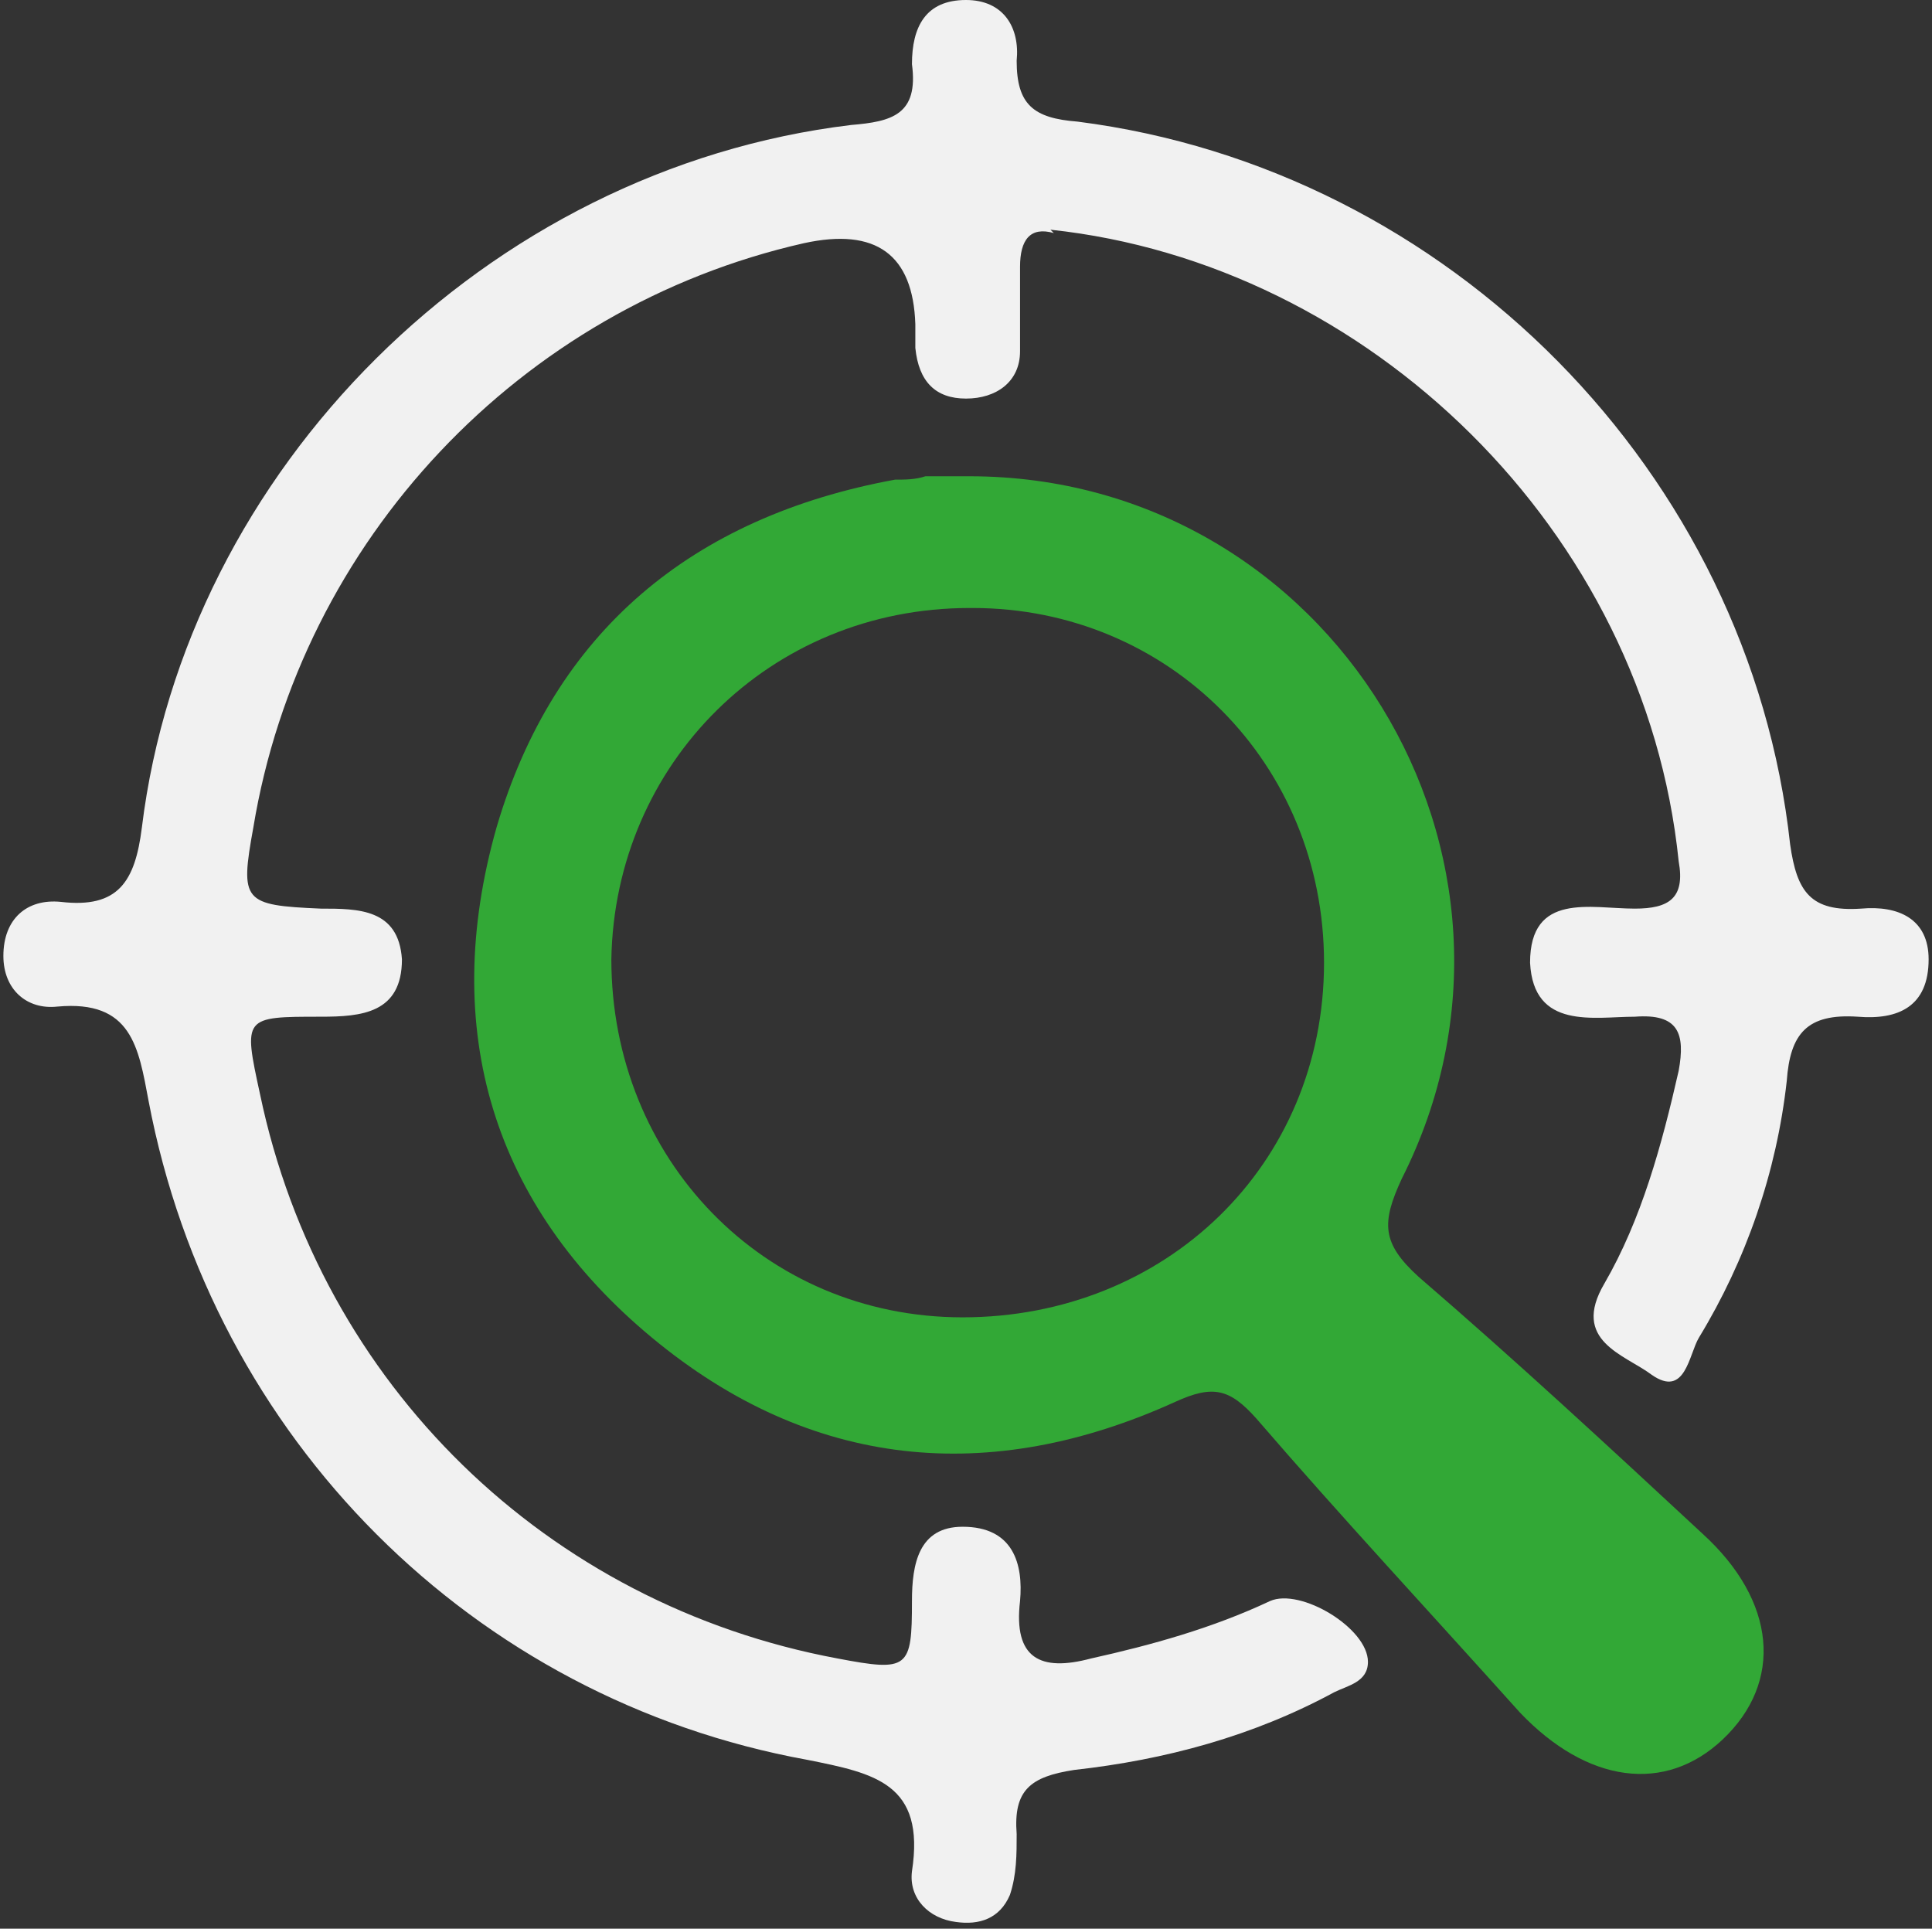
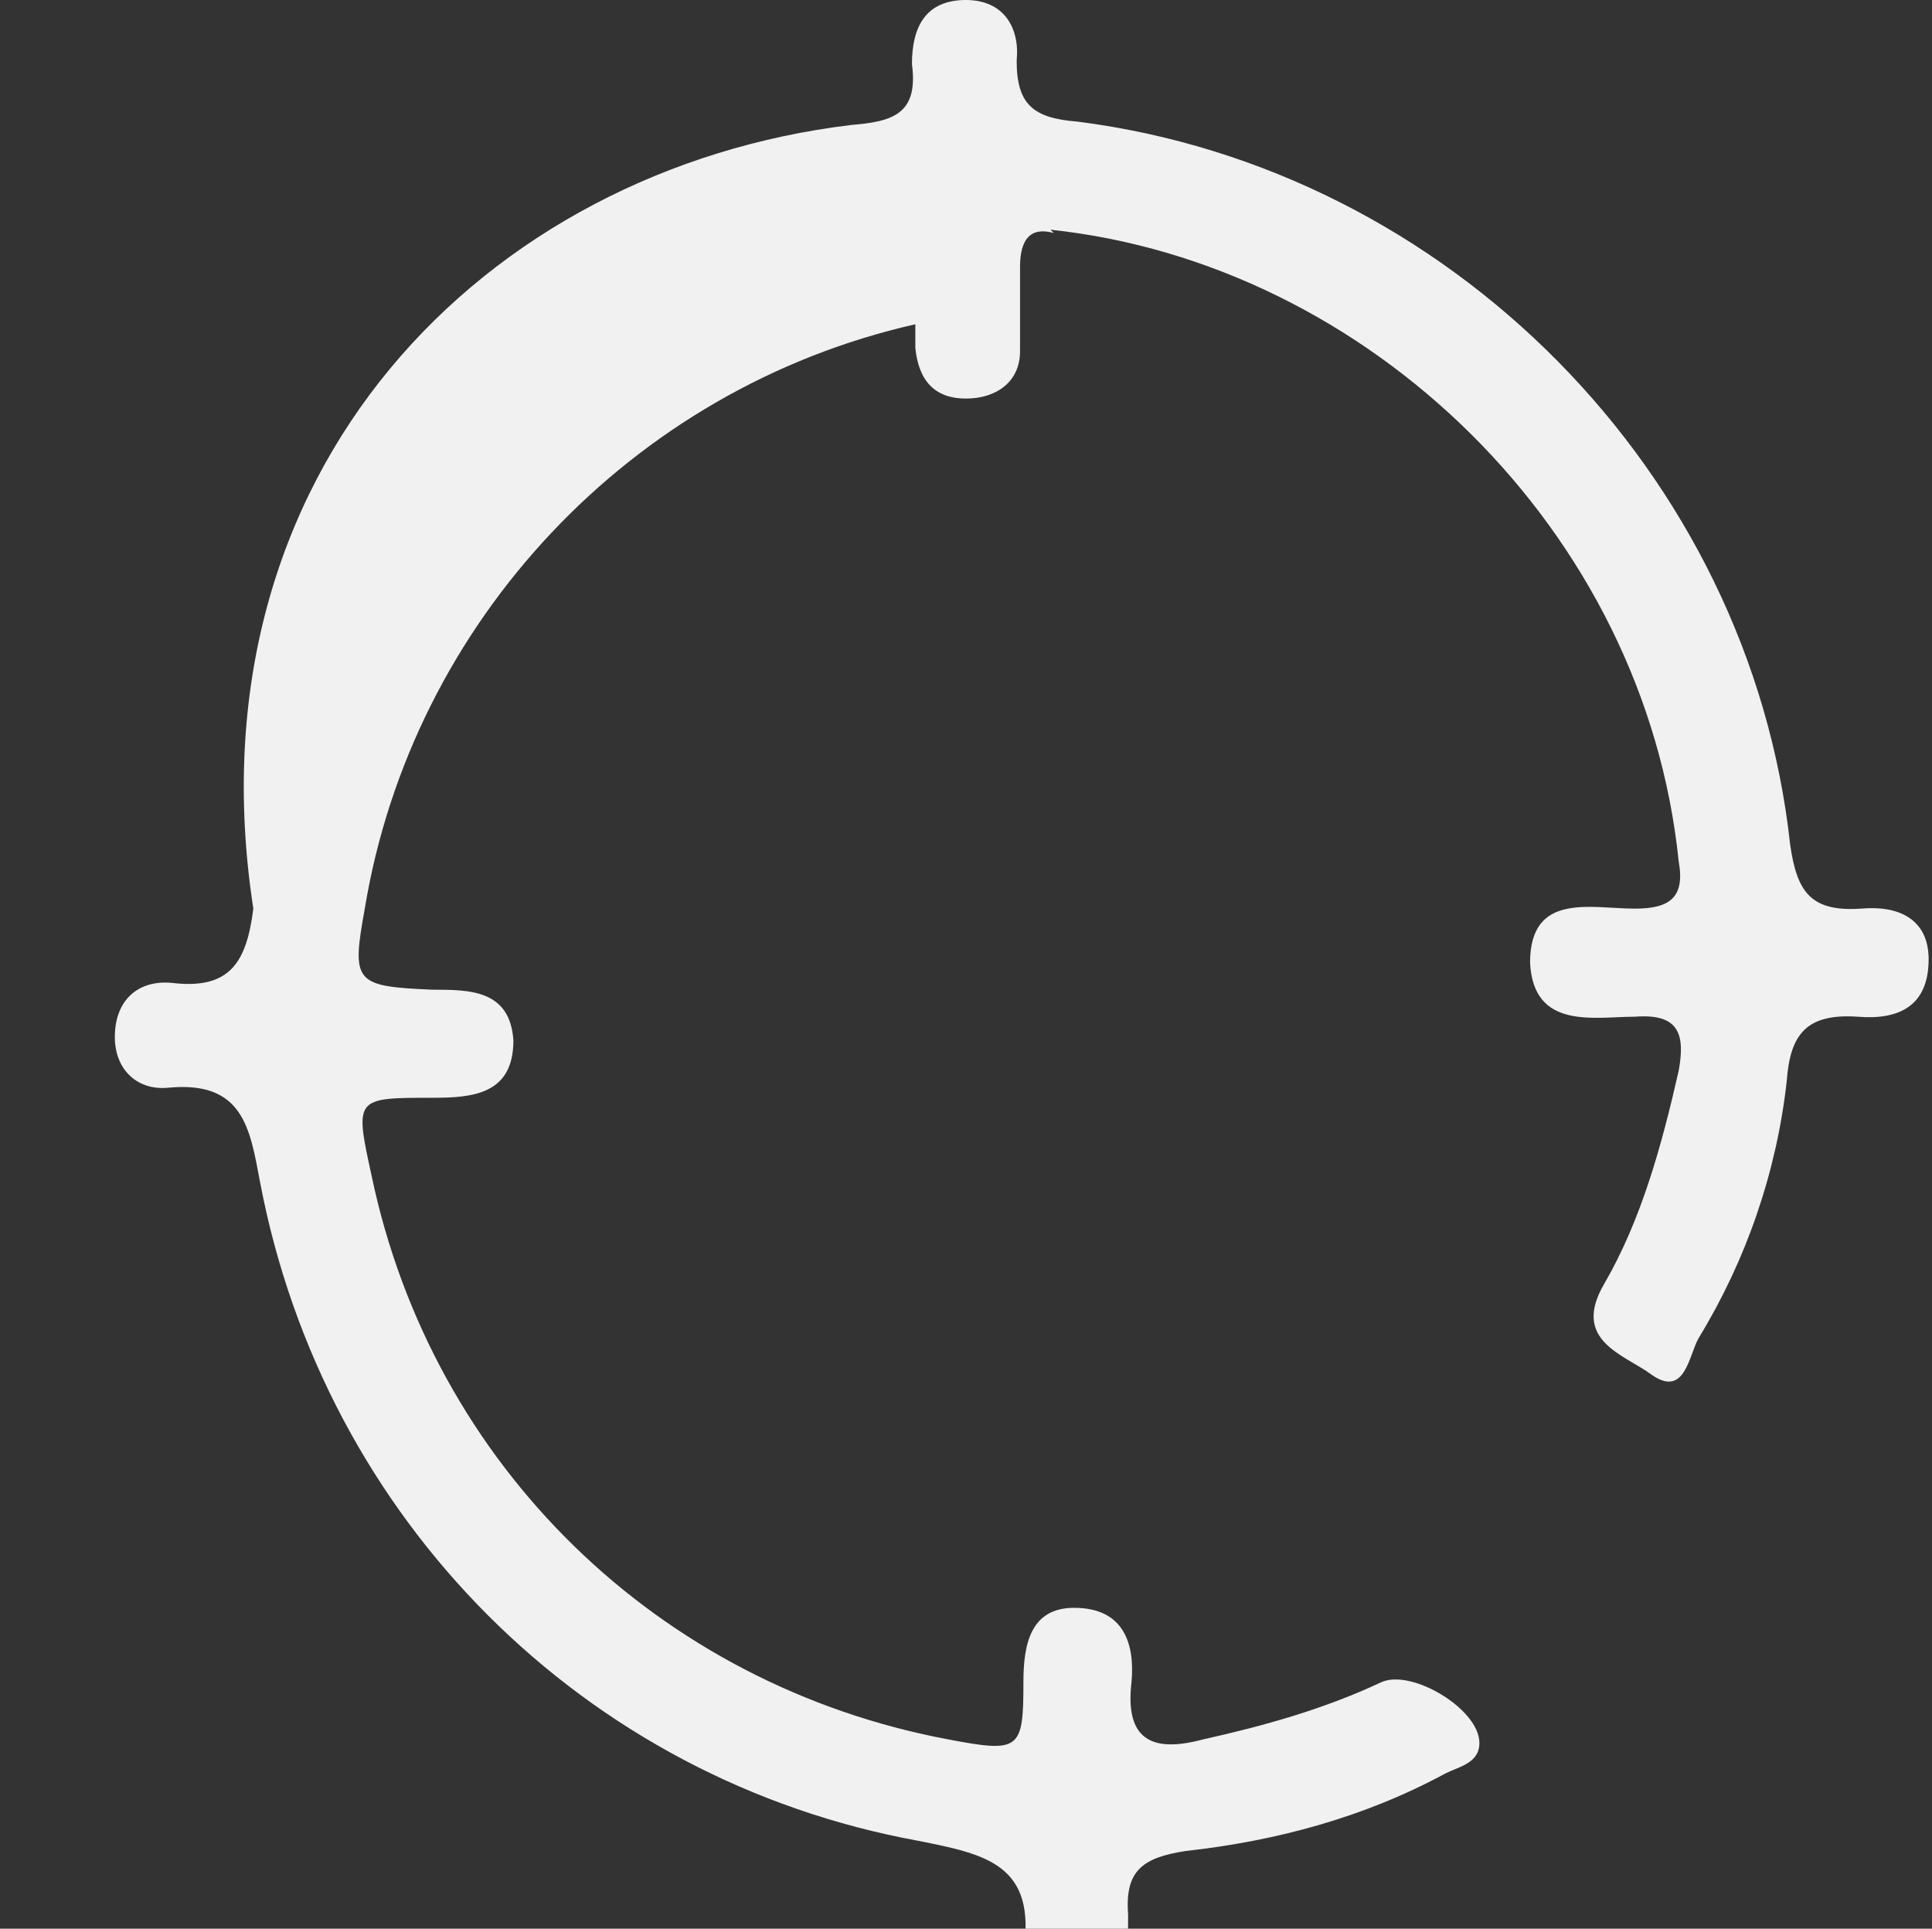
<svg xmlns="http://www.w3.org/2000/svg" version="1.1" viewBox="0 0 57.2 57.1">
  <rect x="0" y="0" width="57.2" height="57.1" fill="#333333" stroke="none" />
  <defs>
    <style>
      .cls-1 {
        fill: #f1f1f1;
      }

      .cls-2 {
        fill: #32a836;
      }
    </style>
  </defs>
  <g>
    <g id="Livello_1">
      <g>
-         <path class="cls-1" d="M31.2,6.9c-.7-.2-1,.2-1,1,0,.8,0,1.7,0,2.5,0,.9-.7,1.4-1.6,1.4-.9,0-1.4-.5-1.5-1.5,0-.2,0-.5,0-.7q-.1-3.1-3.3-2.4c-8.4,1.9-14.9,8.8-16.3,17.3-.4,2.2-.3,2.3,2,2.4,1.1,0,2.3,0,2.4,1.5,0,1.6-1.2,1.7-2.4,1.7-2.3,0-2.3,0-1.8,2.3,1.8,8.6,8.5,15.1,17.1,16.7,2.1.4,2.2.3,2.2-1.7,0-1.1.2-2.2,1.5-2.2,1.5,0,1.8,1.1,1.7,2.2-.2,1.7.6,2.1,2.1,1.7,1.8-.4,3.6-.9,5.3-1.7.9-.4,2.9.8,2.9,1.8,0,.6-.6.7-1,.9-2.4,1.3-5,2-7.7,2.3-1.3.2-1.8.6-1.7,1.9,0,.6,0,1.2-.2,1.8-.3.7-.9.9-1.6.8-.8-.1-1.4-.7-1.3-1.5.4-2.6-1.1-2.9-3.1-3.3-9.9-1.8-17.6-9.5-19.5-19.5-.3-1.6-.5-3-2.7-2.8-.9.1-1.6-.5-1.6-1.5,0-1.1.7-1.7,1.7-1.6,1.7.2,2.2-.6,2.4-2.2C5.5,13.9,14.4,5,25.2,3.7c1.2-.1,2-.3,1.8-1.8,0-1.1.4-1.9,1.6-1.9,1.1,0,1.6.8,1.5,1.8,0,1.3.5,1.7,1.8,1.8,11,1.4,19.9,10.4,21.1,21.4.2,1.4.6,2,2.1,1.9,1.1-.1,2,.3,2,1.5,0,1.4-.9,1.8-2.1,1.7-1.5-.1-2,.5-2.1,1.9-.3,2.7-1.2,5.3-2.6,7.6-.3.5-.4,1.8-1.4,1.1-.8-.6-2.4-1-1.4-2.7,1.1-1.9,1.7-4.1,2.2-6.3.2-1.1,0-1.7-1.3-1.6-1.2,0-3,.4-3.1-1.6,0-2.1,1.8-1.6,3.1-1.6,1,0,1.5-.3,1.3-1.4-1-9.8-9.2-17.7-18.6-18.7Z" />
-         <path class="cls-2" d="M28.7,14.1c10.7,0,17.6,11.3,12.8,20.8-.6,1.3-.6,1.9.5,2.9,2.9,2.5,5.6,5,8.4,7.6,2.2,2,2.4,4.4.6,6.1-1.7,1.6-4,1.3-6-.8-2.6-2.9-5.3-5.8-7.8-8.7-.8-.9-1.3-1-2.4-.5-5.5,2.5-10.8,2-15.5-1.9-4.7-3.9-6.3-9.1-4.6-15.1,1.7-5.8,5.8-9.2,11.8-10.3.3,0,.6,0,.9-.1.4,0,.8,0,1.3,0ZM28.7,18c-5.9,0-10.5,4.6-10.6,10.4,0,5.9,4.5,10.6,10.4,10.6,6,0,10.7-4.5,10.7-10.5,0-5.9-4.6-10.5-10.4-10.5Z" />
+         <path class="cls-1" d="M31.2,6.9c-.7-.2-1,.2-1,1,0,.8,0,1.7,0,2.5,0,.9-.7,1.4-1.6,1.4-.9,0-1.4-.5-1.5-1.5,0-.2,0-.5,0-.7c-8.4,1.9-14.9,8.8-16.3,17.3-.4,2.2-.3,2.3,2,2.4,1.1,0,2.3,0,2.4,1.5,0,1.6-1.2,1.7-2.4,1.7-2.3,0-2.3,0-1.8,2.3,1.8,8.6,8.5,15.1,17.1,16.7,2.1.4,2.2.3,2.2-1.7,0-1.1.2-2.2,1.5-2.2,1.5,0,1.8,1.1,1.7,2.2-.2,1.7.6,2.1,2.1,1.7,1.8-.4,3.6-.9,5.3-1.7.9-.4,2.9.8,2.9,1.8,0,.6-.6.7-1,.9-2.4,1.3-5,2-7.7,2.3-1.3.2-1.8.6-1.7,1.9,0,.6,0,1.2-.2,1.8-.3.7-.9.9-1.6.8-.8-.1-1.4-.7-1.3-1.5.4-2.6-1.1-2.9-3.1-3.3-9.9-1.8-17.6-9.5-19.5-19.5-.3-1.6-.5-3-2.7-2.8-.9.1-1.6-.5-1.6-1.5,0-1.1.7-1.7,1.7-1.6,1.7.2,2.2-.6,2.4-2.2C5.5,13.9,14.4,5,25.2,3.7c1.2-.1,2-.3,1.8-1.8,0-1.1.4-1.9,1.6-1.9,1.1,0,1.6.8,1.5,1.8,0,1.3.5,1.7,1.8,1.8,11,1.4,19.9,10.4,21.1,21.4.2,1.4.6,2,2.1,1.9,1.1-.1,2,.3,2,1.5,0,1.4-.9,1.8-2.1,1.7-1.5-.1-2,.5-2.1,1.9-.3,2.7-1.2,5.3-2.6,7.6-.3.5-.4,1.8-1.4,1.1-.8-.6-2.4-1-1.4-2.7,1.1-1.9,1.7-4.1,2.2-6.3.2-1.1,0-1.7-1.3-1.6-1.2,0-3,.4-3.1-1.6,0-2.1,1.8-1.6,3.1-1.6,1,0,1.5-.3,1.3-1.4-1-9.8-9.2-17.7-18.6-18.7Z" />
      </g>
    </g>
  </g>
</svg>